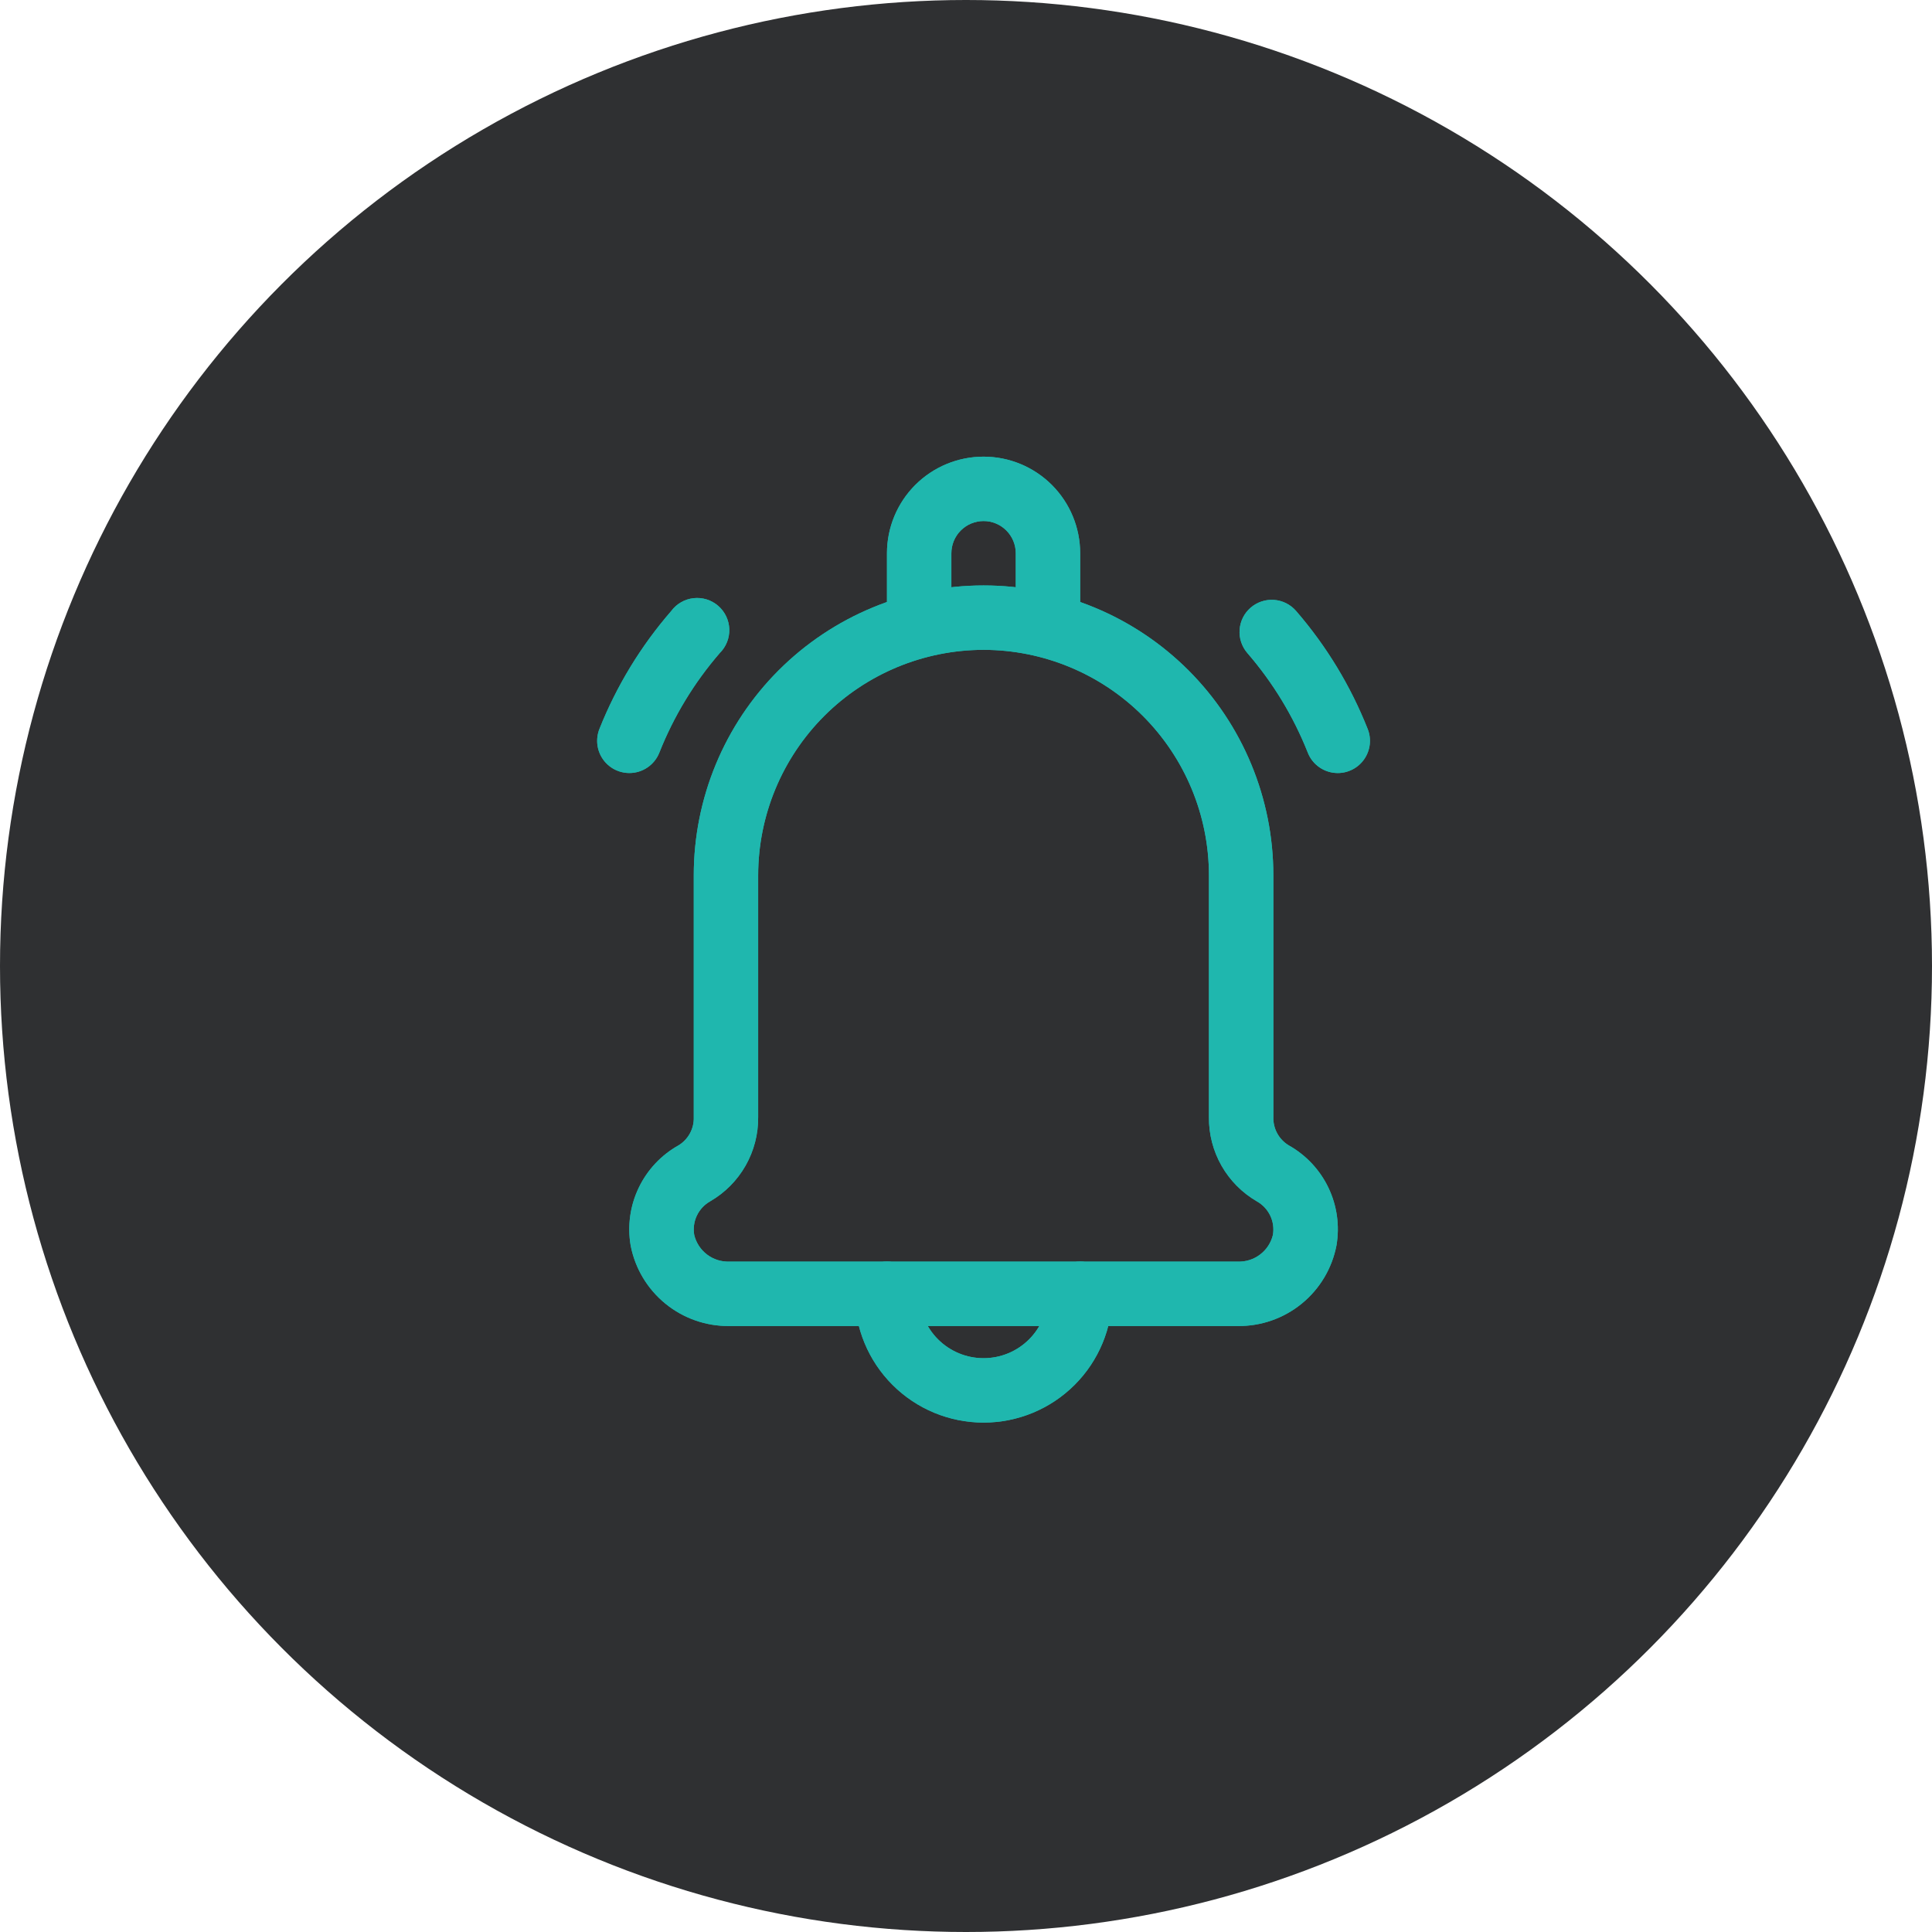
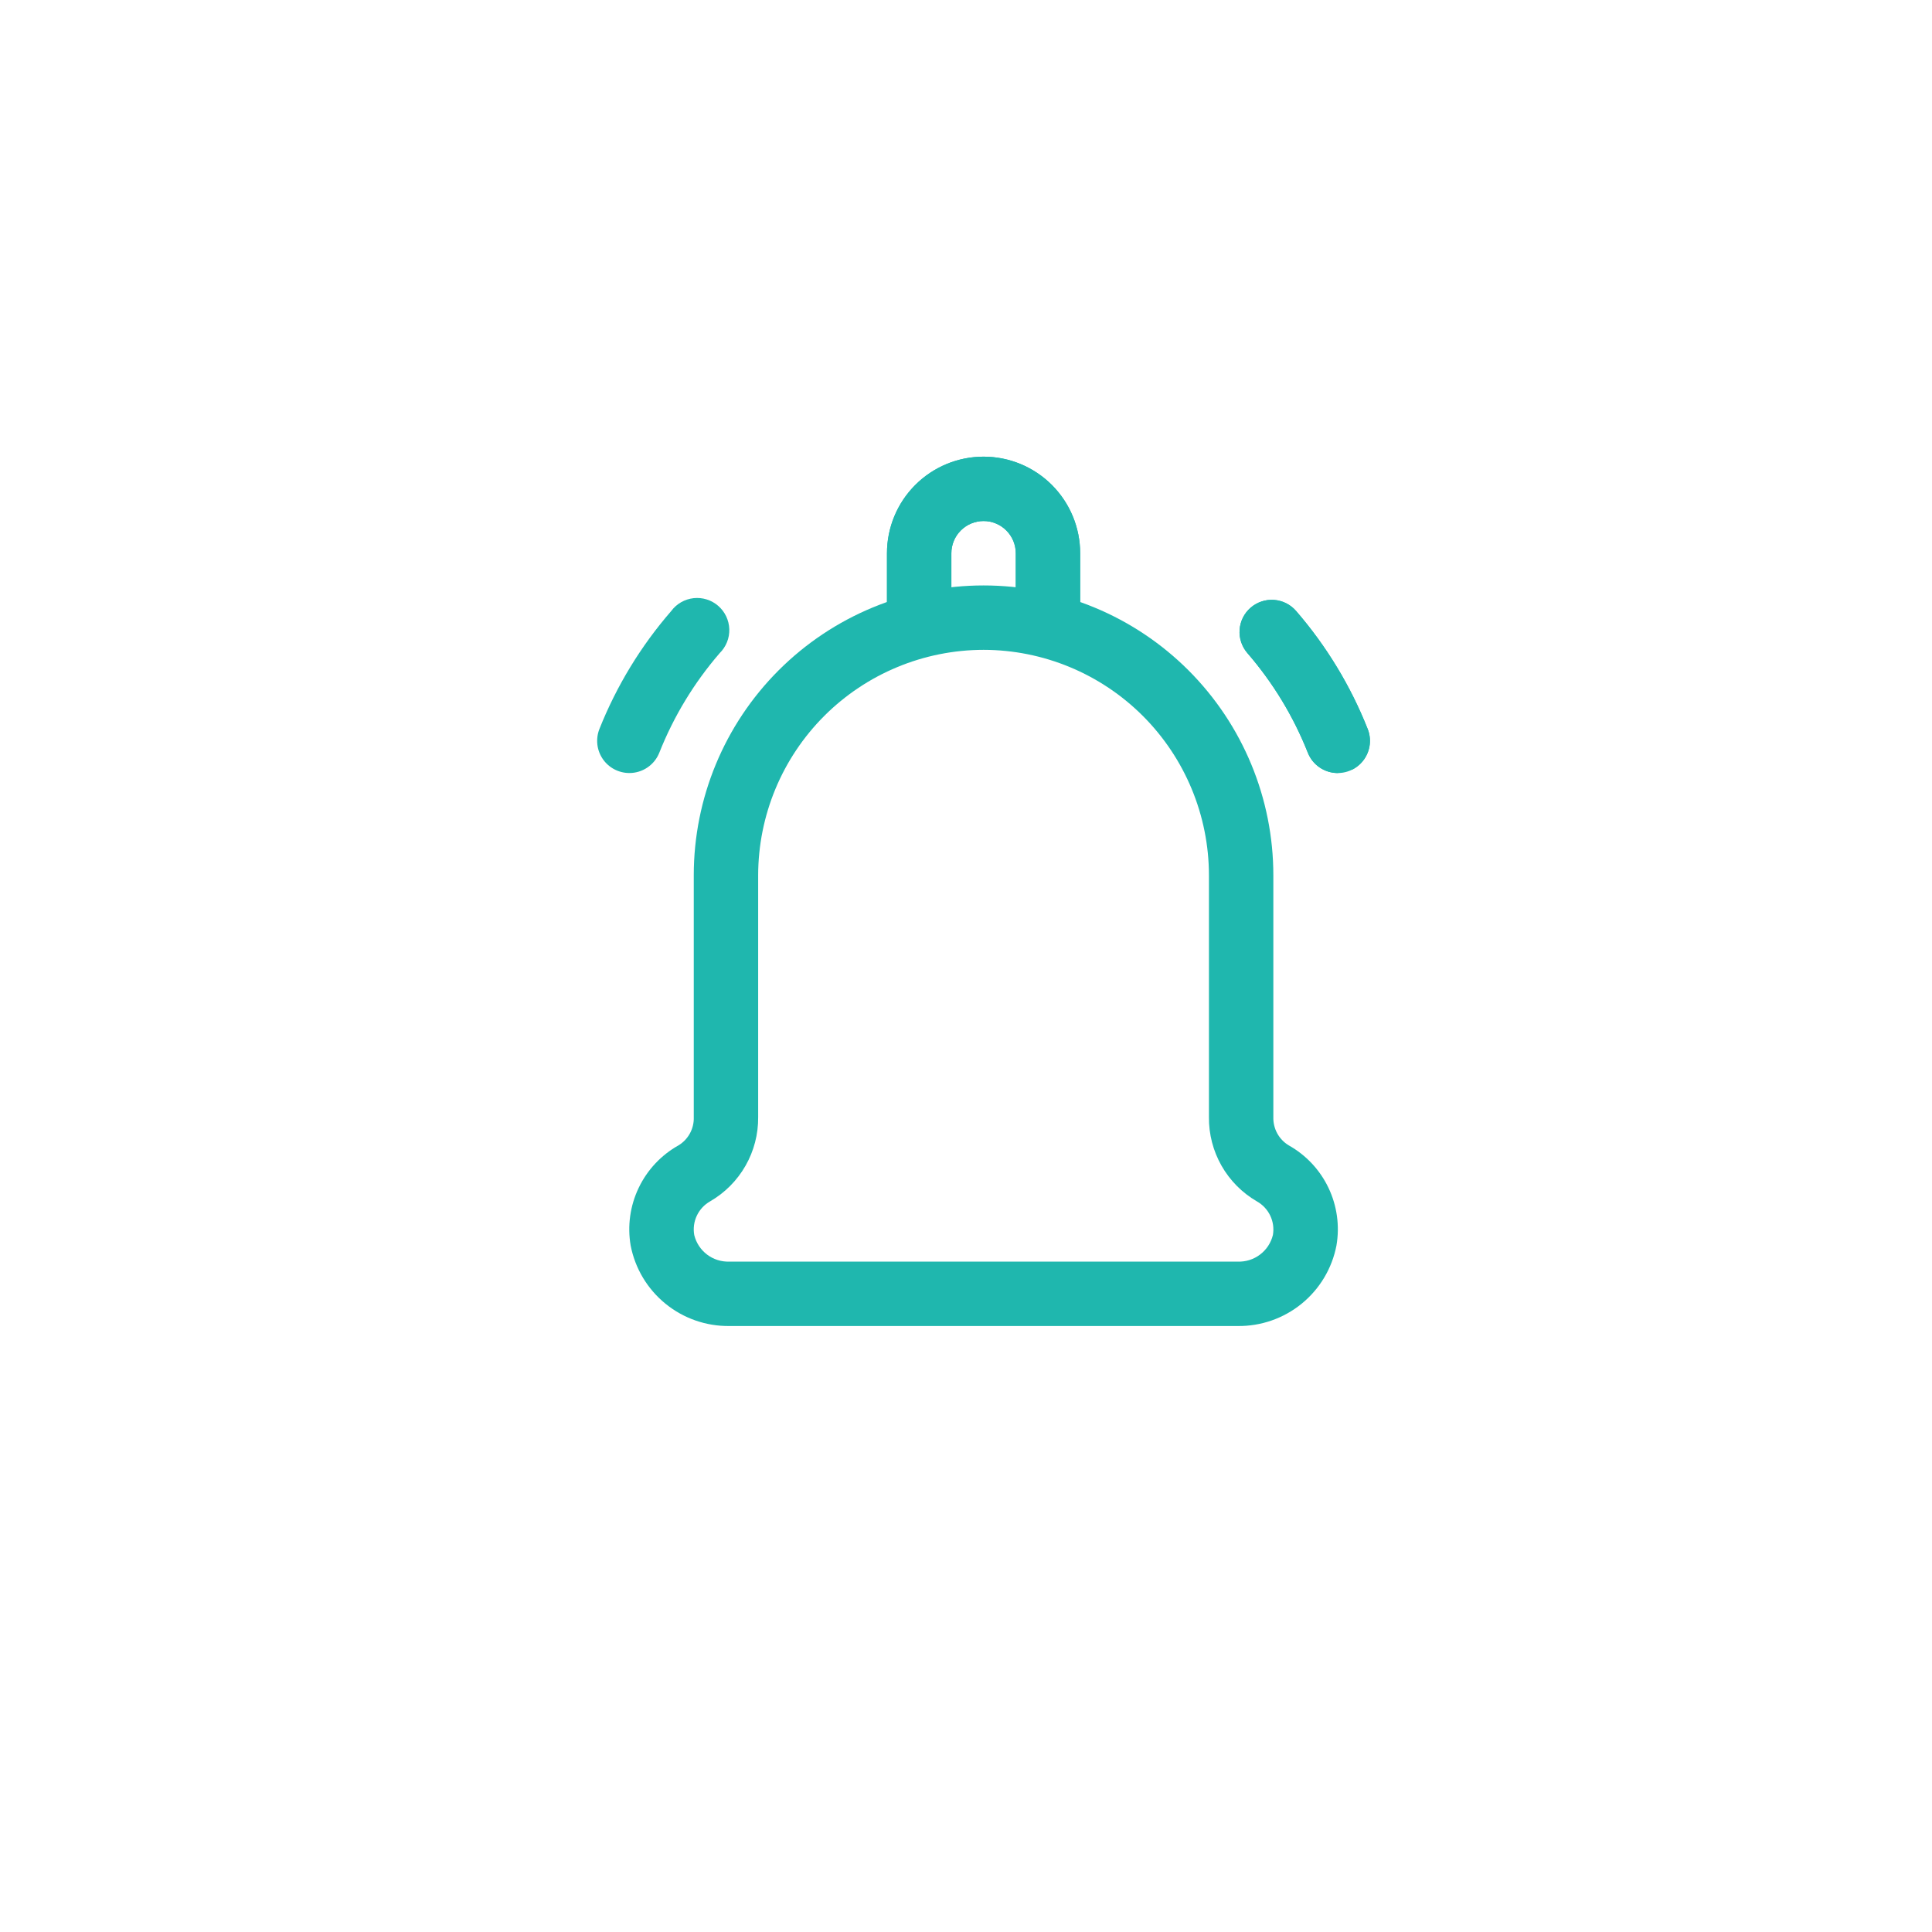
<svg xmlns="http://www.w3.org/2000/svg" width="87" height="87" viewBox="0 0 87 87" fill="none">
-   <circle cx="43.5" cy="43.5" r="43.5" fill="#2F3032" />
-   <path d="M44.291 64.061C42.753 64.061 41.278 63.45 40.19 62.362C39.102 61.275 38.491 59.8 38.491 58.261C38.491 57.877 38.644 57.508 38.916 57.236C39.188 56.964 39.557 56.812 39.941 56.812C40.326 56.812 40.694 56.964 40.966 57.236C41.238 57.508 41.391 57.877 41.391 58.261C41.391 59.031 41.697 59.768 42.24 60.312C42.784 60.856 43.522 61.161 44.291 61.161C45.06 61.161 45.798 60.856 46.341 60.312C46.885 59.768 47.191 59.031 47.191 58.261C47.191 57.877 47.343 57.508 47.615 57.236C47.887 56.964 48.256 56.812 48.641 56.812C49.025 56.812 49.394 56.964 49.666 57.236C49.938 57.508 50.091 57.877 50.091 58.261C50.091 59.8 49.48 61.275 48.392 62.362C47.304 63.45 45.829 64.061 44.291 64.061Z" fill="#1FB7AE" />
  <path d="M55.735 59.712H32.846C31.798 59.725 30.778 59.369 29.965 58.706C29.152 58.044 28.598 57.117 28.399 56.087C28.248 55.204 28.374 54.297 28.761 53.489C29.147 52.681 29.774 52.013 30.555 51.576C30.772 51.444 30.949 51.257 31.07 51.034C31.19 50.812 31.25 50.561 31.241 50.307V39.413C31.241 35.952 32.616 32.633 35.063 30.185C37.511 27.738 40.83 26.363 44.291 26.363C47.752 26.363 51.071 27.738 53.518 30.185C55.965 32.633 57.34 35.952 57.34 39.413V50.307C57.333 50.56 57.393 50.81 57.513 51.033C57.634 51.255 57.811 51.441 58.027 51.573C58.809 52.01 59.436 52.679 59.822 53.487C60.208 54.296 60.334 55.204 60.182 56.087C59.983 57.117 59.429 58.044 58.616 58.706C57.803 59.369 56.783 59.725 55.735 59.712ZM44.291 29.263C41.6 29.266 39.02 30.337 37.117 32.239C35.215 34.142 34.144 36.722 34.141 39.413V50.307C34.148 51.074 33.952 51.828 33.572 52.494C33.192 53.16 32.643 53.713 31.979 54.097C31.717 54.245 31.507 54.471 31.379 54.743C31.25 55.015 31.21 55.321 31.263 55.617C31.349 55.968 31.554 56.278 31.842 56.496C32.131 56.714 32.485 56.825 32.846 56.812H55.735C56.096 56.825 56.451 56.714 56.74 56.495C57.029 56.278 57.233 55.967 57.32 55.615C57.372 55.319 57.33 55.013 57.2 54.741C57.07 54.468 56.858 54.244 56.595 54.097C55.933 53.712 55.385 53.159 55.006 52.493C54.628 51.827 54.432 51.073 54.44 50.307V39.413C54.437 36.722 53.367 34.142 51.464 32.239C49.561 30.337 46.981 29.266 44.291 29.263Z" fill="#1FB7AE" />
  <path d="M47.191 29.263C46.806 29.263 46.438 29.11 46.166 28.838C45.894 28.567 45.741 28.198 45.741 27.813V24.913C45.741 24.529 45.588 24.16 45.316 23.888C45.044 23.616 44.676 23.463 44.291 23.463C43.907 23.463 43.538 23.616 43.266 23.888C42.994 24.16 42.841 24.529 42.841 24.913V27.813C42.841 28.198 42.688 28.567 42.416 28.838C42.145 29.11 41.776 29.263 41.391 29.263C41.007 29.263 40.638 29.11 40.366 28.838C40.094 28.567 39.941 28.198 39.941 27.813V24.913C39.941 23.76 40.4 22.653 41.215 21.838C42.031 21.022 43.137 20.564 44.291 20.564C45.445 20.564 46.551 21.022 47.367 21.838C48.182 22.653 48.641 23.76 48.641 24.913V27.813C48.641 28.198 48.488 28.567 48.216 28.838C47.944 29.11 47.575 29.263 47.191 29.263Z" fill="#1FB7AE" />
  <path d="M28.342 34.81C28.105 34.81 27.872 34.752 27.663 34.642C27.453 34.531 27.274 34.371 27.141 34.175C27.008 33.979 26.925 33.754 26.899 33.519C26.874 33.283 26.906 33.045 26.993 32.825C27.765 30.886 28.858 29.09 30.227 27.514C30.345 27.354 30.496 27.219 30.669 27.12C30.843 27.02 31.035 26.958 31.233 26.936C31.432 26.914 31.633 26.934 31.823 26.993C32.014 27.052 32.19 27.151 32.341 27.282C32.492 27.412 32.614 27.573 32.7 27.753C32.786 27.933 32.834 28.13 32.841 28.329C32.847 28.529 32.813 28.728 32.739 28.913C32.665 29.099 32.553 29.267 32.411 29.408C31.259 30.74 30.339 32.256 29.69 33.894C29.583 34.164 29.397 34.396 29.157 34.559C28.916 34.723 28.632 34.81 28.342 34.81Z" fill="#1FB7AE" />
  <path d="M60.24 34.811C59.949 34.811 59.665 34.723 59.425 34.56C59.184 34.397 58.999 34.165 58.892 33.894C58.243 32.256 57.323 30.74 56.17 29.408C56.046 29.264 55.951 29.097 55.891 28.916C55.831 28.736 55.807 28.545 55.821 28.355C55.835 28.165 55.886 27.98 55.971 27.809C56.056 27.639 56.175 27.488 56.319 27.363C56.463 27.239 56.63 27.144 56.811 27.084C56.991 27.024 57.182 27 57.372 27.014C57.562 27.028 57.747 27.079 57.917 27.164C58.088 27.25 58.239 27.368 58.364 27.512C59.729 29.089 60.82 30.886 61.588 32.826C61.676 33.046 61.708 33.284 61.682 33.519C61.656 33.754 61.573 33.98 61.44 34.175C61.307 34.371 61.128 34.532 60.919 34.642C60.71 34.753 60.477 34.811 60.24 34.811Z" fill="#1FB7AE" />
-   <path d="M44.291 64.061C42.753 64.061 41.278 63.45 40.19 62.362C39.102 61.275 38.491 59.8 38.491 58.261C38.491 57.877 38.644 57.508 38.916 57.236C39.188 56.964 39.557 56.812 39.941 56.812C40.326 56.812 40.694 56.964 40.966 57.236C41.238 57.508 41.391 57.877 41.391 58.261C41.391 59.031 41.697 59.768 42.24 60.312C42.784 60.856 43.522 61.161 44.291 61.161C45.06 61.161 45.798 60.856 46.341 60.312C46.885 59.768 47.191 59.031 47.191 58.261C47.191 57.877 47.343 57.508 47.615 57.236C47.887 56.964 48.256 56.812 48.641 56.812C49.025 56.812 49.394 56.964 49.666 57.236C49.938 57.508 50.091 57.877 50.091 58.261C50.091 59.8 49.48 61.275 48.392 62.362C47.304 63.45 45.829 64.061 44.291 64.061Z" fill="#1FB7AE" />
-   <path d="M55.735 59.712H32.846C31.798 59.725 30.778 59.369 29.965 58.706C29.152 58.044 28.598 57.117 28.399 56.087C28.248 55.204 28.374 54.297 28.761 53.489C29.147 52.681 29.774 52.013 30.555 51.576C30.772 51.444 30.949 51.257 31.07 51.034C31.19 50.812 31.25 50.561 31.241 50.307V39.413C31.241 35.952 32.616 32.633 35.063 30.185C37.511 27.738 40.83 26.363 44.291 26.363C47.752 26.363 51.071 27.738 53.518 30.185C55.965 32.633 57.34 35.952 57.34 39.413V50.307C57.333 50.56 57.393 50.81 57.513 51.033C57.634 51.255 57.811 51.441 58.027 51.573C58.809 52.01 59.436 52.679 59.822 53.487C60.208 54.296 60.334 55.204 60.182 56.087C59.983 57.117 59.429 58.044 58.616 58.706C57.803 59.369 56.783 59.725 55.735 59.712ZM44.291 29.263C41.6 29.266 39.02 30.337 37.117 32.239C35.215 34.142 34.144 36.722 34.141 39.413V50.307C34.148 51.074 33.952 51.828 33.572 52.494C33.192 53.16 32.643 53.713 31.979 54.097C31.717 54.245 31.507 54.471 31.379 54.743C31.25 55.015 31.21 55.321 31.263 55.617C31.349 55.968 31.554 56.278 31.842 56.496C32.131 56.714 32.485 56.825 32.846 56.812H55.735C56.096 56.825 56.451 56.714 56.74 56.495C57.029 56.278 57.233 55.967 57.32 55.615C57.372 55.319 57.33 55.013 57.2 54.741C57.07 54.468 56.858 54.244 56.595 54.097C55.933 53.712 55.385 53.159 55.006 52.493C54.628 51.827 54.432 51.073 54.44 50.307V39.413C54.437 36.722 53.367 34.142 51.464 32.239C49.561 30.337 46.981 29.266 44.291 29.263Z" fill="#1FB7AE" />
  <path d="M47.191 29.263C46.806 29.263 46.438 29.11 46.166 28.838C45.894 28.567 45.741 28.198 45.741 27.813V24.913C45.741 24.529 45.588 24.16 45.316 23.888C45.044 23.616 44.676 23.463 44.291 23.463C43.907 23.463 43.538 23.616 43.266 23.888C42.994 24.16 42.841 24.529 42.841 24.913V27.813C42.841 28.198 42.688 28.567 42.416 28.838C42.145 29.11 41.776 29.263 41.391 29.263C41.007 29.263 40.638 29.11 40.366 28.838C40.094 28.567 39.941 28.198 39.941 27.813V24.913C39.941 23.76 40.4 22.653 41.215 21.838C42.031 21.022 43.137 20.564 44.291 20.564C45.445 20.564 46.551 21.022 47.367 21.838C48.182 22.653 48.641 23.76 48.641 24.913V27.813C48.641 28.198 48.488 28.567 48.216 28.838C47.944 29.11 47.575 29.263 47.191 29.263Z" fill="#1FB7AE" />
-   <path d="M28.342 34.81C28.105 34.81 27.872 34.752 27.663 34.642C27.453 34.531 27.274 34.371 27.141 34.175C27.008 33.979 26.925 33.754 26.899 33.519C26.874 33.283 26.906 33.045 26.993 32.825C27.765 30.886 28.858 29.09 30.227 27.514C30.345 27.354 30.496 27.219 30.669 27.12C30.843 27.02 31.035 26.958 31.233 26.936C31.432 26.914 31.633 26.934 31.823 26.993C32.014 27.052 32.19 27.151 32.341 27.282C32.492 27.412 32.614 27.573 32.7 27.753C32.786 27.933 32.834 28.13 32.841 28.329C32.847 28.529 32.813 28.728 32.739 28.913C32.665 29.099 32.553 29.267 32.411 29.408C31.259 30.74 30.339 32.256 29.69 33.894C29.583 34.164 29.397 34.396 29.157 34.559C28.916 34.723 28.632 34.81 28.342 34.81Z" fill="#1FB7AE" />
-   <path d="M60.24 34.811C59.949 34.811 59.665 34.723 59.425 34.56C59.184 34.397 58.999 34.165 58.892 33.894C58.243 32.256 57.323 30.74 56.17 29.408C56.046 29.264 55.951 29.097 55.891 28.916C55.831 28.736 55.807 28.545 55.821 28.355C55.835 28.165 55.886 27.98 55.971 27.809C56.056 27.639 56.175 27.488 56.319 27.363C56.463 27.239 56.63 27.144 56.811 27.084C56.991 27.024 57.182 27 57.372 27.014C57.562 27.028 57.747 27.079 57.917 27.164C58.088 27.25 58.239 27.368 58.364 27.512C59.729 29.089 60.82 30.886 61.588 32.826C61.676 33.046 61.708 33.284 61.682 33.519C61.656 33.754 61.573 33.98 61.44 34.175C61.307 34.371 61.128 34.532 60.919 34.642C60.71 34.753 60.477 34.811 60.24 34.811Z" fill="#1FB7AE" />
+   <path d="M60.24 34.811C59.949 34.811 59.665 34.723 59.425 34.56C59.184 34.397 58.999 34.165 58.892 33.894C58.243 32.256 57.323 30.74 56.17 29.408C56.046 29.264 55.951 29.097 55.891 28.916C55.831 28.736 55.807 28.545 55.821 28.355C55.835 28.165 55.886 27.98 55.971 27.809C56.056 27.639 56.175 27.488 56.319 27.363C56.463 27.239 56.63 27.144 56.811 27.084C56.991 27.024 57.182 27 57.372 27.014C57.562 27.028 57.747 27.079 57.917 27.164C58.088 27.25 58.239 27.368 58.364 27.512C59.729 29.089 60.82 30.886 61.588 32.826C61.676 33.046 61.708 33.284 61.682 33.519C61.656 33.754 61.573 33.98 61.44 34.175C61.307 34.371 61.128 34.532 60.919 34.642Z" fill="#1FB7AE" />
</svg>